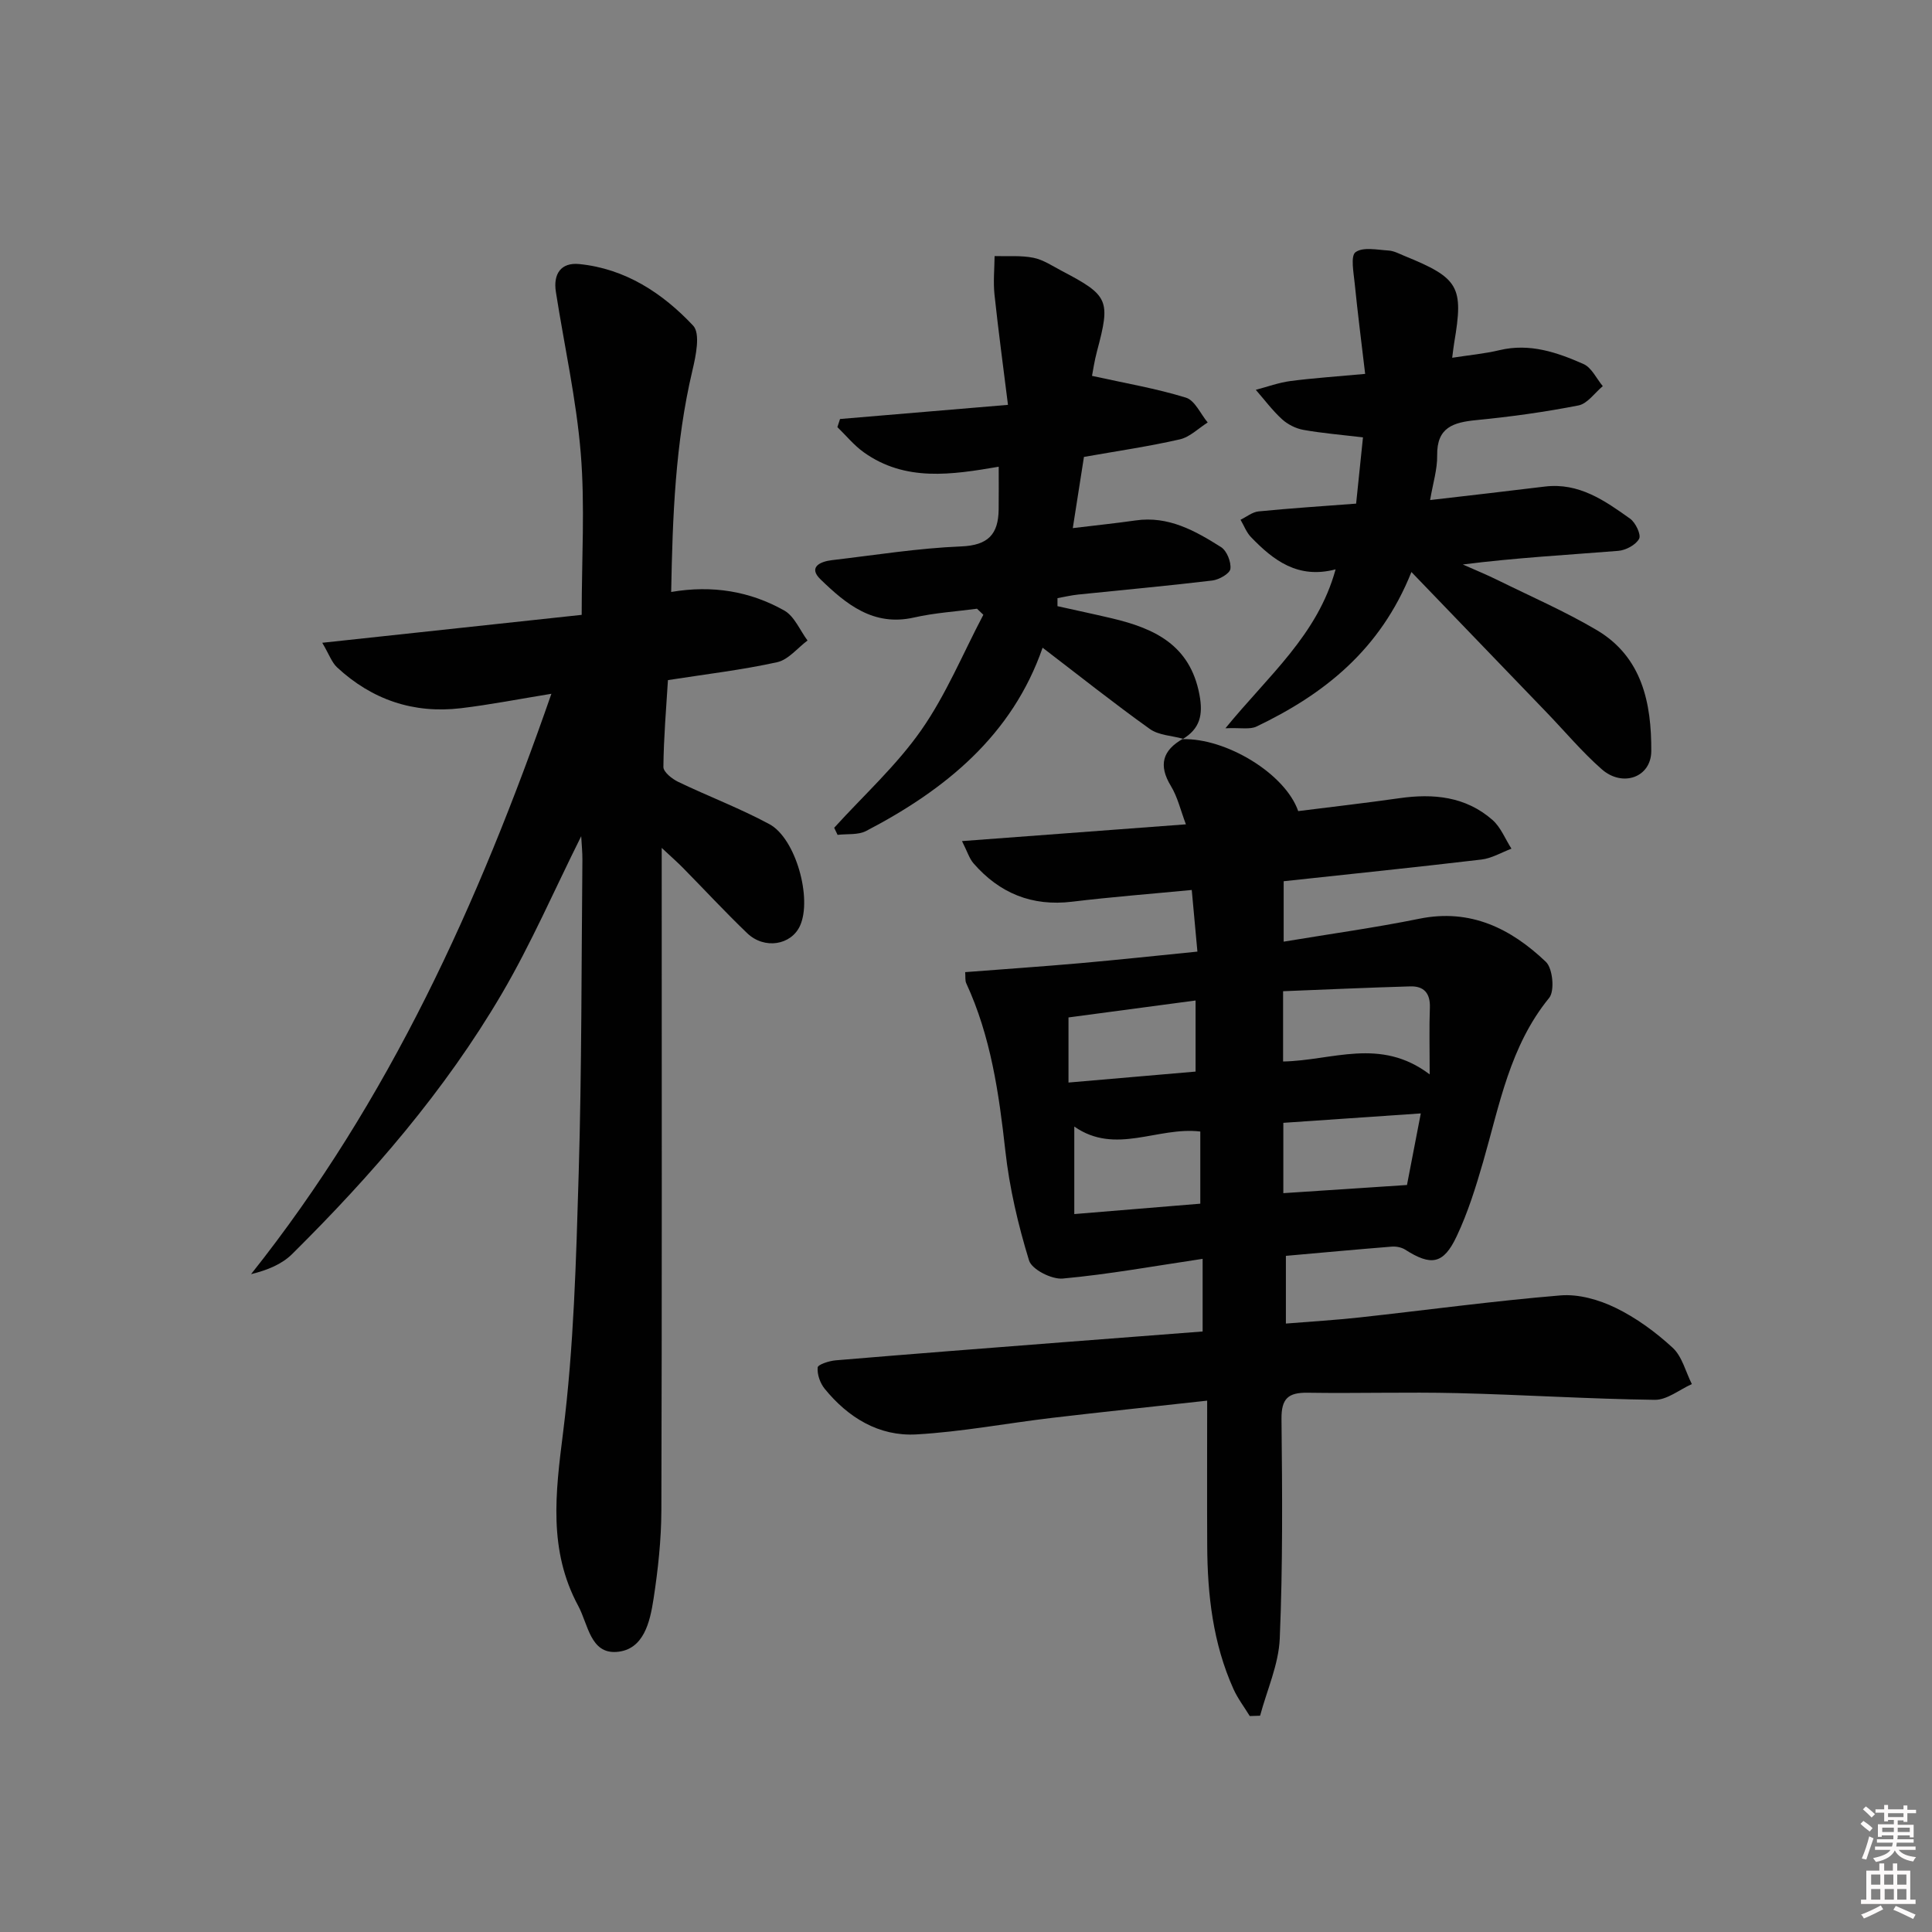
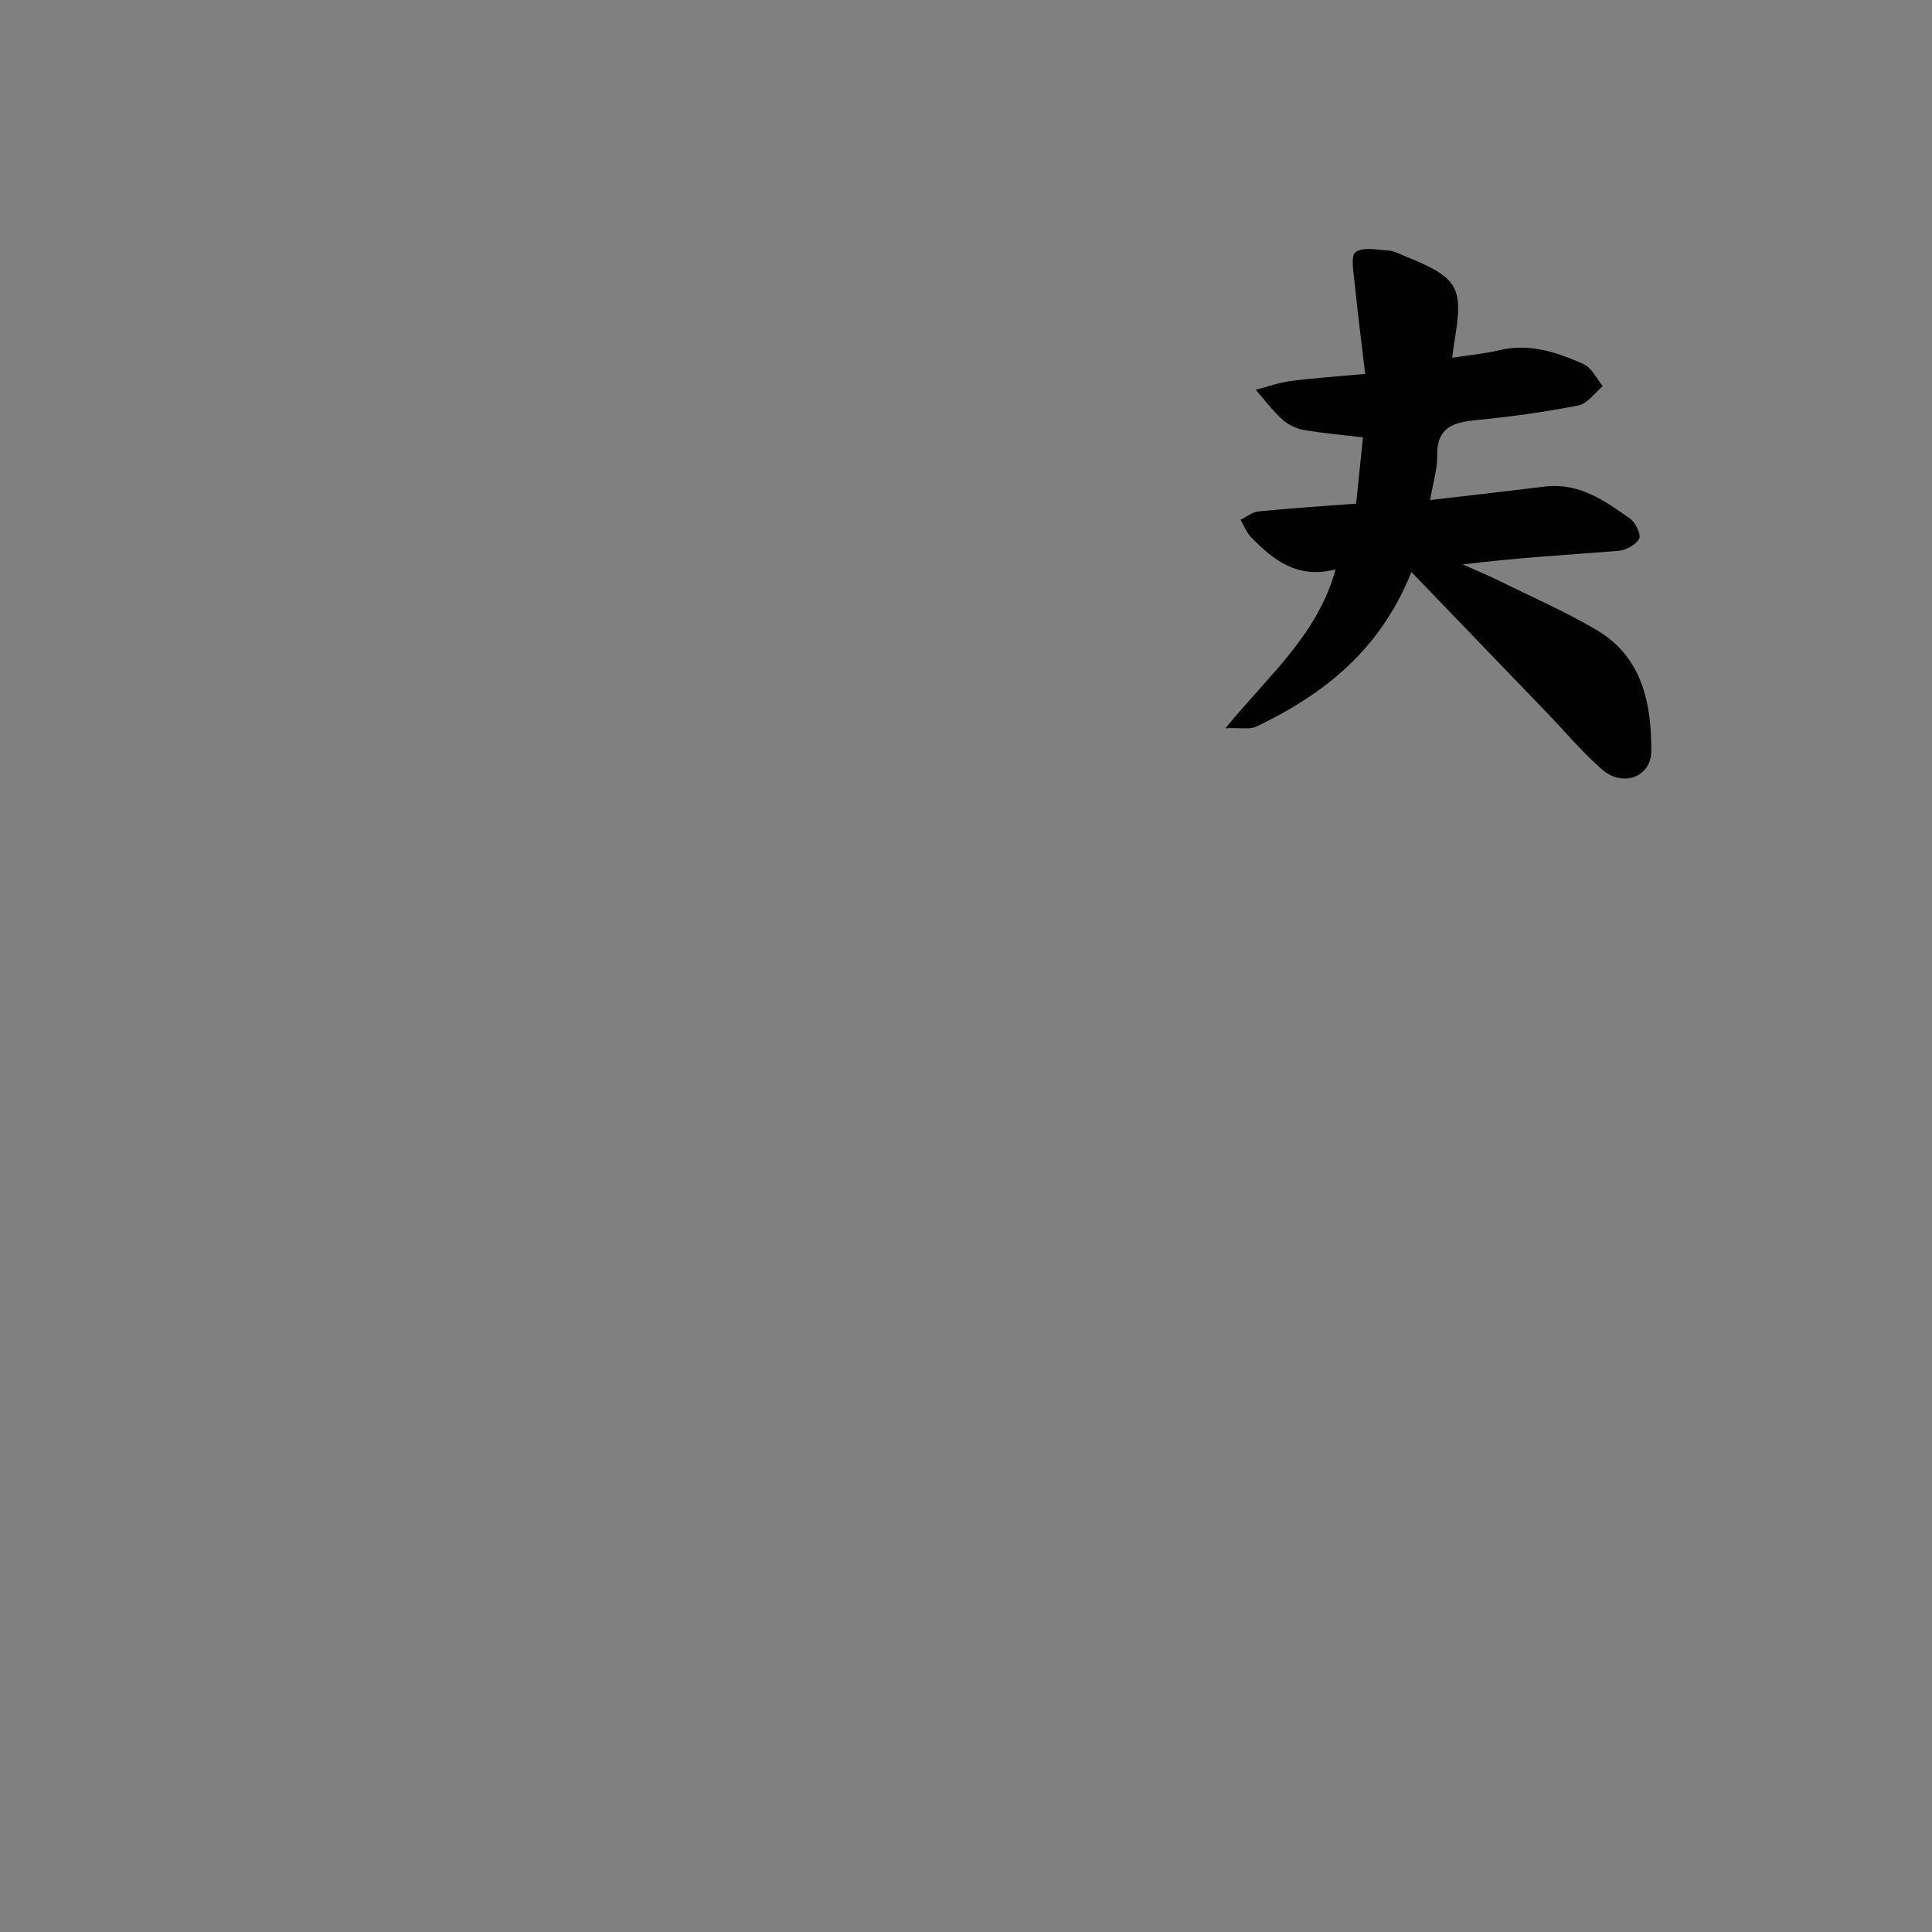
<svg xmlns="http://www.w3.org/2000/svg" enable-background="new 0 0 400 400" viewBox="0 0 400 400">
  <rect x="0" y="0" width="400" height="400" fill="#808080" stroke="none" />
-   <path d="m385.2 377.6.6-.6c.6.4 1.3.9 1.9 1.5l-.6.7c-.8-.6-1.4-1.1-1.9-1.6zm.3 7.1c.6-1.4 1.1-2.9 1.5-4.5.3.1.6.3.9.4-.5 1.4-1 2.9-1.5 4.4l-.9-.2zm.2-10.1.6-.6c.7.5 1.3 1.1 1.9 1.6l-.7.7c-.6-.6-1.2-1.2-1.8-1.7zm8.4-.8h.8v.9h1.8v.7h-1.8v1.8h-.8v-.3h-1.2v.9h3.3v2.6h-.8v-.4h-2.5c0 .3 0 .6-.1.8h3.4v.7h-3.5c0 .3-.1.6-.1.8h4v.7h-3.5c.7.9 1.9 1.3 3.6 1.5-.2.2-.4.5-.6.9-1.9-.3-3.2-1.1-3.8-2.3-.5 1.1-1.8 2-3.9 2.4-.2-.3-.4-.5-.6-.8 1.9-.4 3.1-.9 3.6-1.7h-3.2v-.7h3.5c.1-.2.1-.5.2-.8h-3.3v-.7h3.4c0-.2 0-.5 0-.8h-2.4v.3h-.8v-2.6h3.3v-.9h-1.2v.3h-.8v-1.8h-1.8v-.7h1.8v-.9h.8v.9h3.2zm-4.4 5.5h2.4c0-.3 0-.6 0-.9h-2.4zm1.2-3.1h3.2v-.8h-3.2zm4.4 2.2h-2.4v.9h2.5v-.9z" fill="#fcfafa" />
-   <path d="m389.2 385.8h.9v1.5h1.8v-1.5h.9v1.5h2.7v6h1.1v.9h-11.3v-.9h1.1v-6h2.7v-1.5zm.2 8.7.5.8c-1.2.6-2.5 1.3-4 1.9-.2-.3-.3-.6-.6-.8 1.6-.6 3-1.3 4.1-1.9zm-2-4.3h1.9v-2.1h-1.9zm0 3.1h1.9v-2.2h-1.9zm2.7-3.1h1.9v-2.1h-1.9zm.1 3.1h1.9v-2.2h-1.9zm2.3 1.3c1.4.6 2.7 1.2 4.1 1.8l-.5.9c-1.5-.7-2.8-1.4-4.1-1.9zm2.2-6.5h-1.9v2.1h1.9zm-1.9 5.2h1.9v-2.2h-1.9z" fill="#fcfafa" />
  <g fill="#010101">
-     <path d="m244.83 153.04c8.98-.27 21.24 7.11 23.95 14.89 6.89-.87 13.93-1.67 20.95-2.67 7.04-1.01 13.72-.36 19.26 4.49 1.73 1.52 2.65 3.95 3.94 5.96-2.07.78-4.09 2-6.22 2.25-13.52 1.6-27.06 2.99-40.94 4.49v12.51c9.58-1.6 18.9-2.88 28.1-4.75 10.6-2.15 18.96 2.05 26.19 8.93 1.42 1.35 1.86 6.01.68 7.46-8.14 9.97-10.27 22.16-13.67 33.93-1.52 5.25-3.16 10.53-5.49 15.45-2.74 5.81-5.3 6.16-10.66 2.74-.76-.48-1.86-.69-2.77-.62-7.25.58-14.5 1.25-21.92 1.91v14.02c5.18-.42 10.24-.72 15.27-1.27 13.86-1.52 27.69-3.41 41.59-4.56 3.73-.31 7.95.89 11.38 2.56 4.29 2.08 8.31 5.03 11.83 8.27 1.97 1.81 2.69 4.97 3.98 7.53-2.56 1.14-5.14 3.3-7.69 3.26-13.63-.18-27.25-1.06-40.87-1.39-10.32-.25-20.65.08-30.98-.08-4.01-.06-5.46 1.18-5.42 5.42.16 15.16.28 30.34-.36 45.48-.23 5.37-2.65 10.65-4.07 15.97-.71.02-1.42.05-2.14.07-1.14-1.87-2.5-3.64-3.39-5.63-4.23-9.42-5.37-19.45-5.42-29.65-.05-9.79-.01-19.57-.01-30.02-11.38 1.26-21.74 2.34-32.08 3.56-9.39 1.11-18.73 2.9-28.15 3.43-7.72.43-14.09-3.47-18.95-9.44-.95-1.16-1.59-2.98-1.46-4.42.06-.62 2.4-1.37 3.75-1.48 15.57-1.31 31.14-2.51 46.72-3.72 9.74-.76 19.47-1.5 29.23-2.25 0-4.95 0-9.52 0-15.04-10.01 1.49-19.45 3.21-28.96 4.08-2.29.21-6.41-1.88-6.98-3.75-2.26-7.37-4.05-15-4.9-22.66-1.33-11.95-3.01-23.71-8.1-34.73-.26-.55-.14-1.28-.22-2.3 8.04-.62 15.91-1.16 23.78-1.85 7.91-.7 15.82-1.55 24.3-2.4-.4-4.42-.76-8.31-1.17-12.76-8.41.81-16.62 1.44-24.78 2.43-8.3 1-15.01-1.75-20.4-7.94-.88-1.01-1.28-2.43-2.39-4.61 15.84-1.19 30.67-2.29 46.36-3.47-1.1-2.89-1.71-5.64-3.1-7.92-2.64-4.34-1.74-7.42 2.52-9.81zm20.82 66.73c10.19-.18 20.09-5.09 30.35 2.67 0-5.61-.12-9.71.04-13.81.11-2.97-1.22-4.49-4.04-4.41-8.72.25-17.43.65-26.35 1zm-43.23 13.47v18.12c8.94-.74 17.48-1.44 26.09-2.15 0-5.42 0-10.16 0-14.94-8.85-1.06-17.56 4.94-26.09-1.03zm43.28 13.79c8.36-.55 16.46-1.08 25.6-1.69.75-3.87 1.78-9.2 2.86-14.82-10.09.69-19.14 1.31-28.46 1.95zm-44.48-22.9c9.19-.79 17.83-1.54 26.31-2.27 0-5.31 0-9.87 0-14.72-9.06 1.21-17.68 2.36-26.31 3.51z" />
-     <path d="m120.33 173.13c-5.56 11.13-10.36 22.25-16.44 32.62-11.77 20.07-26.93 37.56-43.41 53.89-2.13 2.11-5.13 3.34-8.5 4.16 28.6-35.95 47.07-76.71 62.18-120.16-6.72 1.09-12.71 2.27-18.75 2.99-9.79 1.16-18.39-1.75-25.62-8.46-1.1-1.02-1.63-2.65-3.07-5.09 18.53-1.99 36.05-3.88 53.71-5.78 0-11.62.7-22.59-.19-33.44-.92-11.2-3.41-22.28-5.15-33.42-.58-3.67 1-6.15 4.83-5.77 9.56.95 17.27 6.03 23.58 12.74 1.55 1.64.57 6.28-.15 9.32-3.54 14.98-4.1 30.18-4.39 45.83 8.57-1.46 16.34-.14 23.41 3.84 2.11 1.19 3.24 4.09 4.82 6.21-2.08 1.55-3.97 3.98-6.28 4.49-7.26 1.6-14.68 2.47-22.62 3.71-.36 5.83-.88 11.9-.94 17.98-.01 1.04 1.78 2.47 3.05 3.08 6.26 3.01 12.79 5.47 18.89 8.76 5.48 2.95 8.9 15.41 6.35 21.03-1.83 4.03-7.38 4.96-10.94 1.55-4.56-4.37-8.86-9.02-13.3-13.53-1.13-1.15-2.35-2.22-4.4-4.13v6.18c0 43.65.06 87.29-.07 130.94-.02 6.12-.69 12.29-1.62 18.35-.73 4.76-2.01 10.56-7.63 10.99-5.45.42-5.91-5.71-7.95-9.5-6.23-11.54-4.73-23.38-3.16-35.85 2.24-17.76 2.71-35.78 3.24-53.71.64-21.63.56-43.28.77-64.92.01-1.55-.15-3.13-.25-4.9z" />
-     <path d="m244.94 152.95c-2.32-.64-5.05-.71-6.89-2.03-7.43-5.31-14.58-11-22.19-16.82-6.29 18.12-20.09 29.38-36.55 37.95-1.66.86-3.92.56-5.9.8-.23-.49-.47-.98-.7-1.47 6.07-6.69 12.88-12.86 18.02-20.21 5.15-7.36 8.64-15.88 12.86-23.89-.44-.42-.87-.83-1.31-1.25-4.35.58-8.78.85-13.05 1.82-8.41 1.91-14.08-2.79-19.36-7.91-2.61-2.53-.03-3.69 2.4-3.97 8.91-1.04 17.8-2.48 26.74-2.84 5.59-.23 7.68-2.53 7.75-7.62.04-2.8.01-5.6.01-8.88-9.71 1.66-19.34 3.16-27.94-2.99-2.03-1.45-3.65-3.46-5.46-5.21.18-.56.37-1.12.55-1.68 11.12-.94 22.23-1.87 34.77-2.93-.98-7.86-1.99-15.32-2.79-22.81-.28-2.63-.01-5.33.02-7.99 2.69.08 5.44-.17 8.04.35 2.05.41 3.95 1.71 5.86 2.71 9.75 5.11 10.13 6.05 7.3 16.65-.54 2.02-.84 4.11-1.03 5.09 6.88 1.52 13.29 2.61 19.45 4.51 1.85.57 3.02 3.37 4.5 5.14-1.92 1.21-3.7 3.03-5.79 3.5-6.44 1.47-13 2.42-19.83 3.63-.73 4.65-1.47 9.36-2.31 14.74 4.6-.56 8.82-.99 13.01-1.59 6.79-.98 12.33 2.14 17.68 5.52 1.2.76 2.12 3.07 1.94 4.51-.13.98-2.34 2.24-3.74 2.41-9.23 1.11-18.49 1.94-27.74 2.9-1.45.15-2.88.49-4.32.75v1.66c3.74.84 7.5 1.63 11.23 2.51 8.8 2.08 16.21 5.48 18.16 15.8.8 4.25.1 7.06-3.49 9.23-.01 0 .1-.09.1-.09z" />
    <path d="m296.09 103.53c8.32-.97 16.03-1.84 23.73-2.79 7.07-.87 12.42 2.9 17.68 6.65 1.13.81 2.32 3.32 1.86 4.16-.69 1.27-2.76 2.38-4.33 2.5-10.6.85-21.22 1.43-32.17 2.82 2.42 1.08 4.88 2.08 7.25 3.25 6.85 3.38 13.9 6.45 20.46 10.32 9.44 5.58 11.36 15.16 11.31 25.07-.03 5.44-5.94 7.54-10.25 3.76-4.11-3.61-7.65-7.86-11.46-11.81-9.09-9.45-18.19-18.89-27.95-29.03-6.46 16.16-18.12 25.31-32.07 31.99-1.37.66-3.27.22-6.44.36 8.94-10.96 19.08-19.29 22.81-32.9-7.8 2.05-12.88-1.87-17.52-6.68-.94-.98-1.45-2.38-2.16-3.59 1.24-.6 2.44-1.6 3.73-1.73 6.6-.65 13.22-1.08 20.2-1.61.49-4.68.96-9.2 1.42-13.72-4.55-.54-8.48-.86-12.34-1.55-1.57-.28-3.24-1.13-4.42-2.2-2-1.83-3.64-4.04-5.43-6.09 2.39-.63 4.75-1.5 7.18-1.82 4.75-.62 9.53-.93 15.46-1.48-.76-6.44-1.55-12.6-2.17-18.78-.22-2.21-.88-5.66.18-6.42 1.56-1.13 4.5-.48 6.84-.34 1.11.07 2.21.67 3.28 1.11 11.29 4.6 12.29 6.34 10.31 17.97-.14.81-.22 1.63-.42 3.12 3.45-.54 6.69-.83 9.83-1.58 6.23-1.48 11.89.46 17.36 2.88 1.68.74 2.68 3.01 3.99 4.58-1.67 1.38-3.17 3.62-5.03 3.99-6.99 1.37-14.08 2.35-21.17 3.04-4.75.47-8.18 1.49-8.09 7.31.05 2.88-.88 5.77-1.46 9.24z" />
  </g>
</svg>